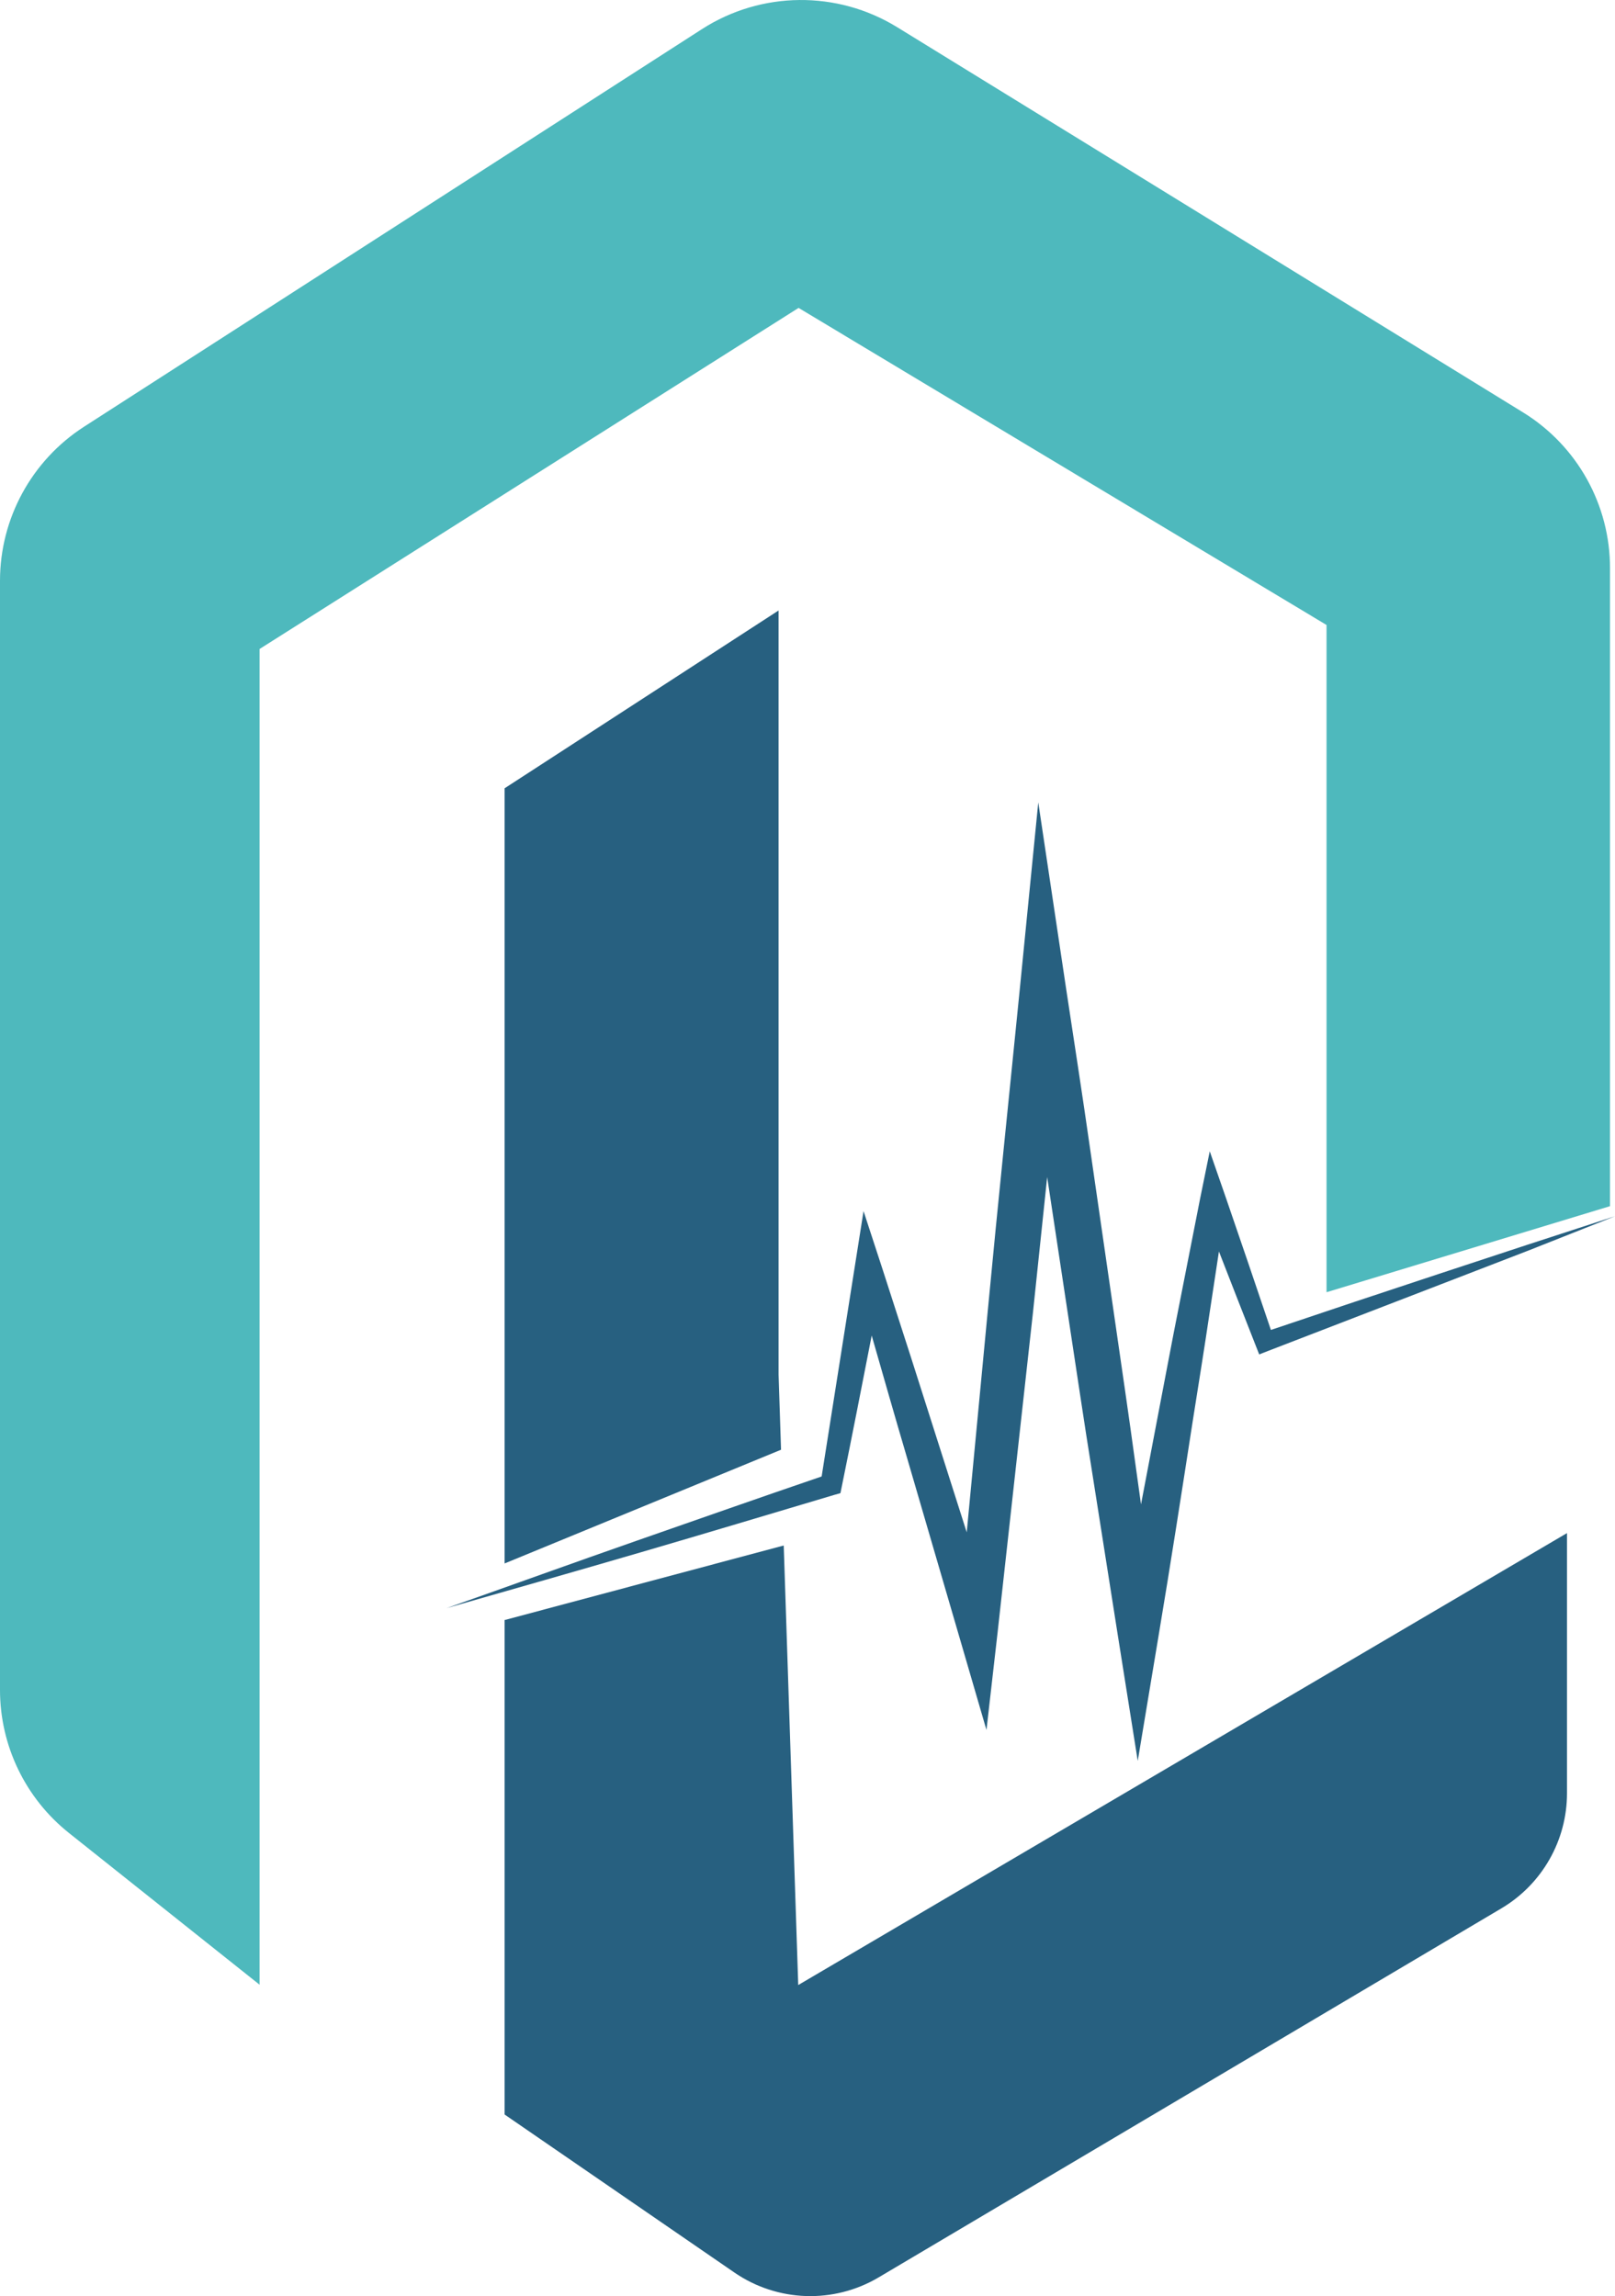
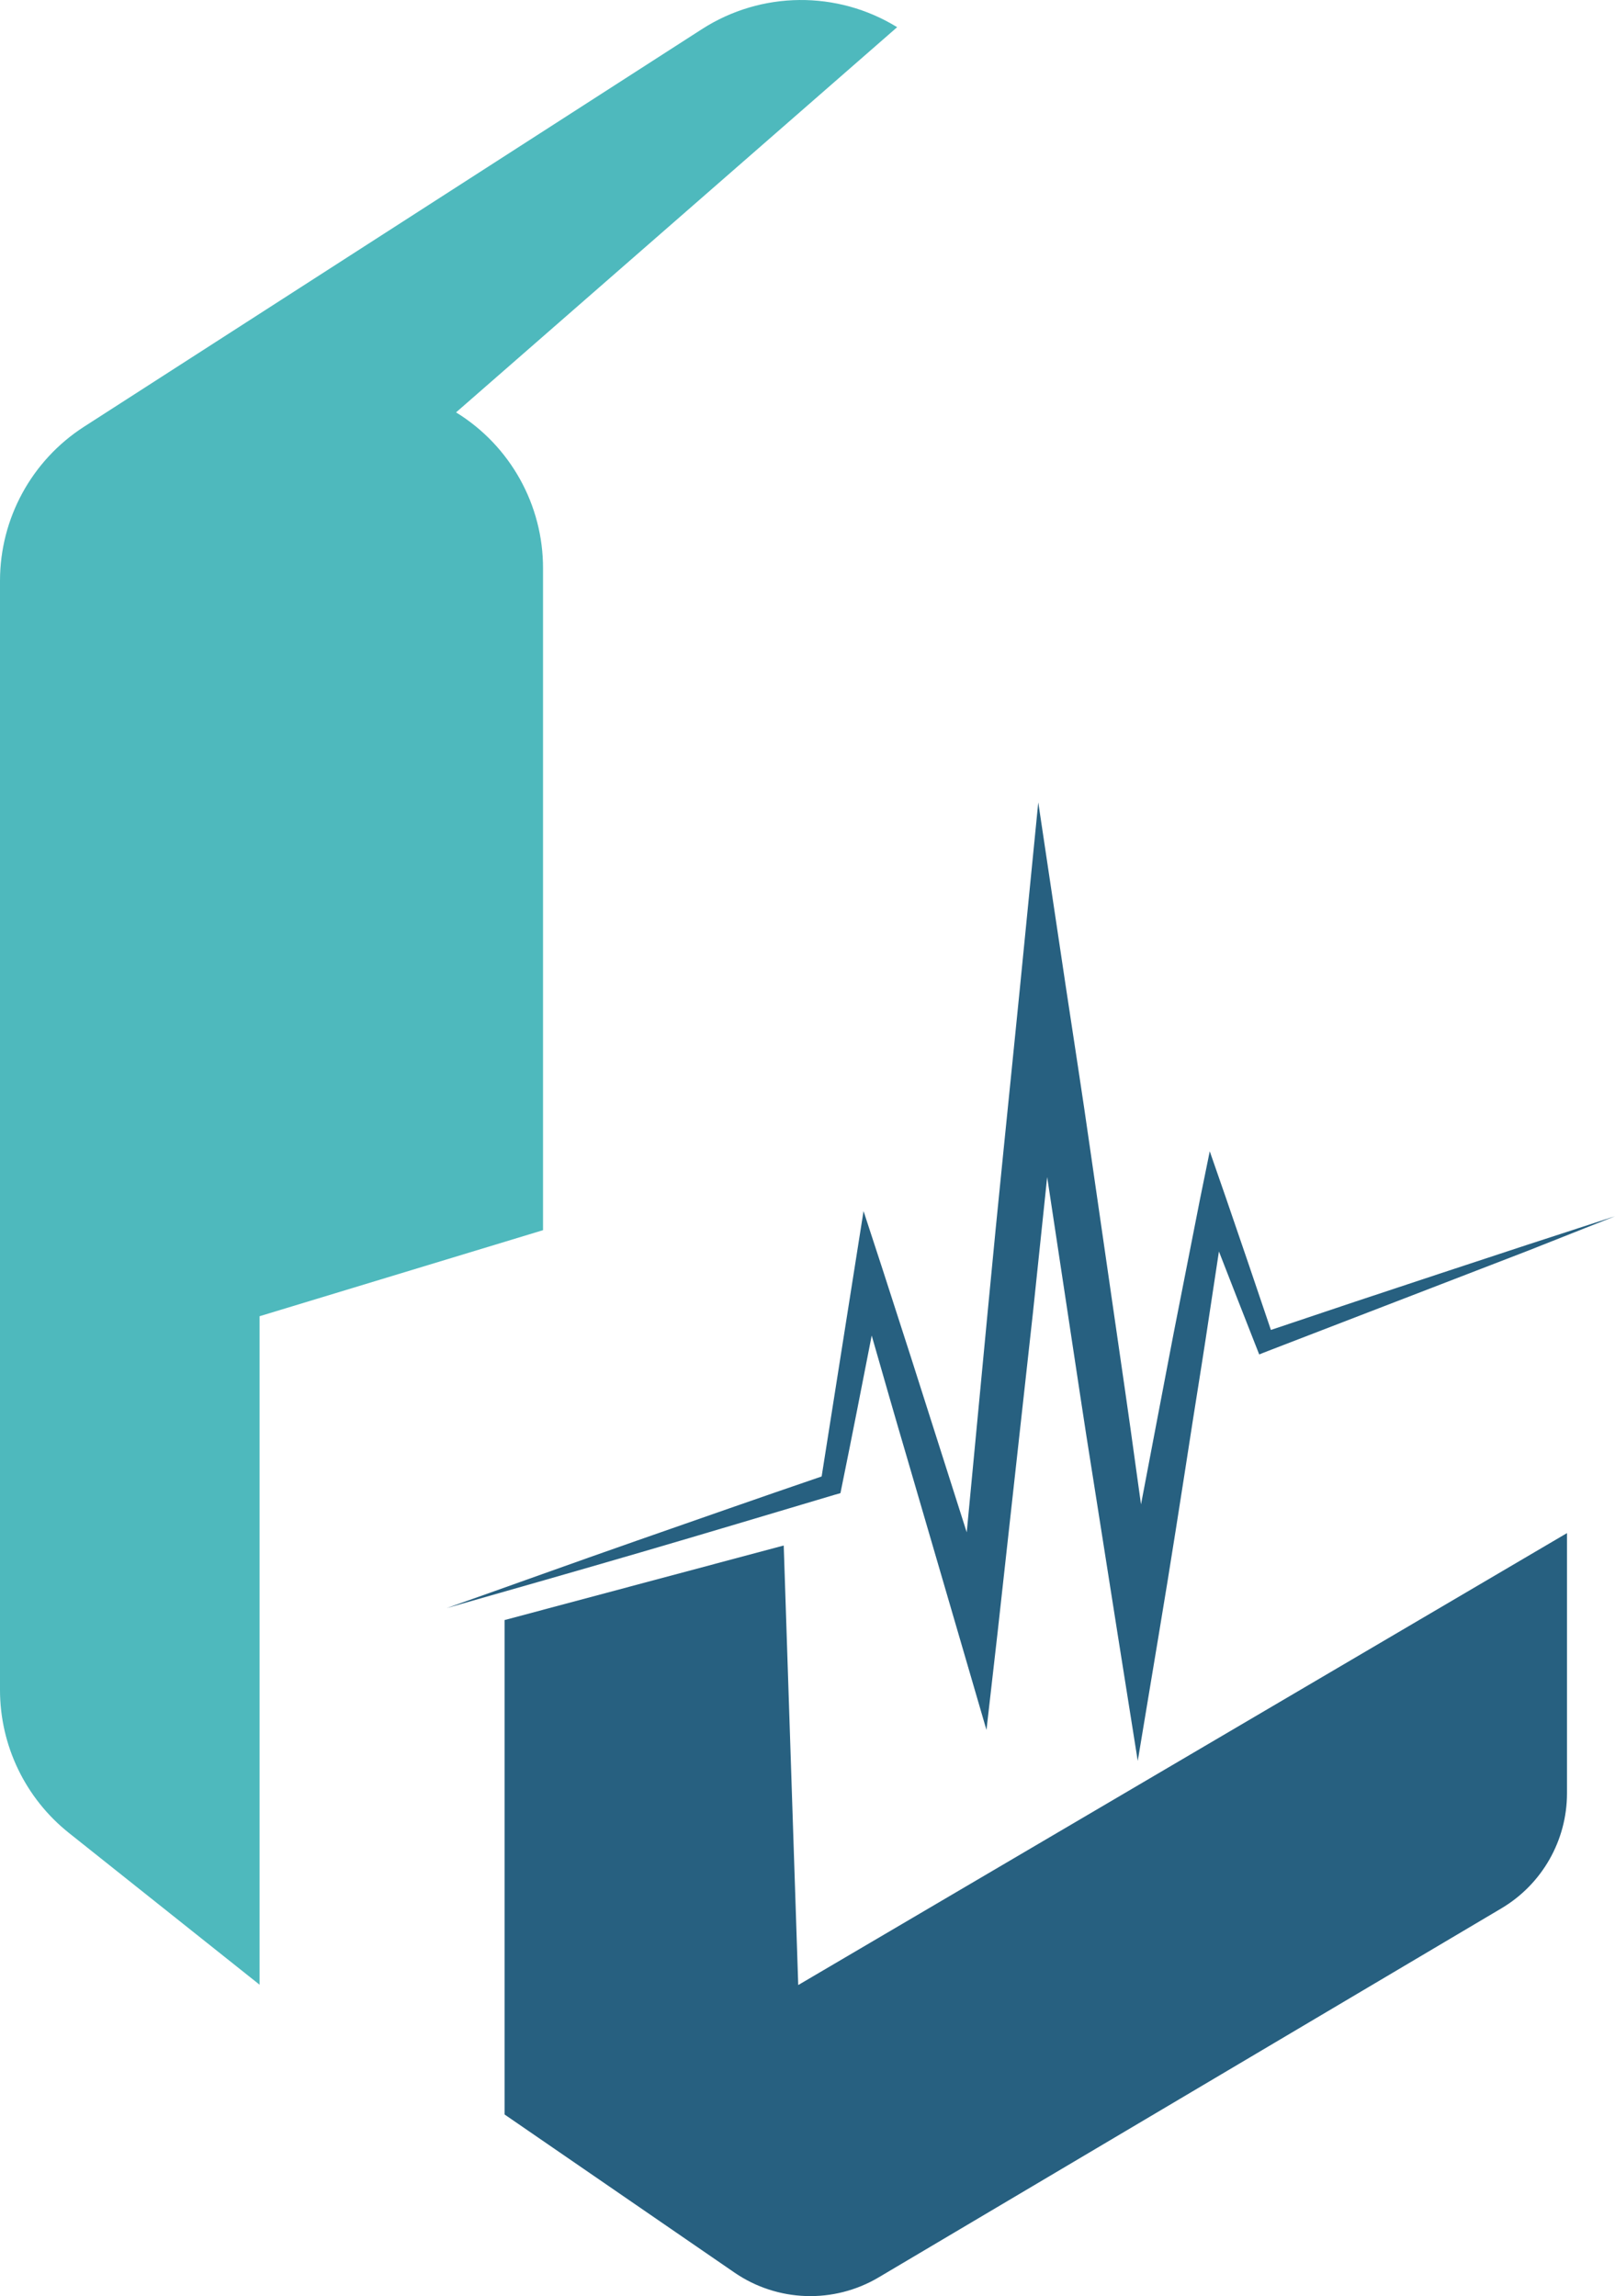
<svg xmlns="http://www.w3.org/2000/svg" id="Layer_2" data-name="Layer 2" viewBox="0 0 756.72 1076.11">
  <g id="Layer_1-2" data-name="Layer 1">
    <g>
-       <path d="M121.62,930.16V304.16l252.56-159.86,247.38,148.61v312.71l132.82-40.33V266.5c.1-29.84-15.34-57.59-40.75-73.23L420.37,12.74c-28.12-17.3-63.66-16.95-91.44,.89L39.34,200.01C14.83,215.82,.02,242.98,0,272.15V792.01c0,26.11,11.9,50.8,32.33,67.06l89.29,71.09Z" style="fill: #4eb9bd;" />
+       <path d="M121.62,930.16V304.16v312.71l132.82-40.33V266.5c.1-29.84-15.34-57.59-40.75-73.23L420.37,12.74c-28.12-17.3-63.66-16.95-91.44,.89L39.34,200.01C14.83,215.82,.02,242.98,0,272.15V792.01c0,26.11,11.9,50.8,32.33,67.06l89.29,71.09Z" style="fill: #4eb9bd;" />
      <g>
-         <polygon points="364.81 644.18 364.81 286.11 236.44 369.44 236.44 732.74 365.96 679.44 364.81 644.18" style="fill: #276080;" />
        <path d="M367.22,724.32l-130.78,34.94v231.74l107.76,74.12c20.13,13.79,46.42,14.67,67.43,2.25l291.95-173.04c18.99-11.31,30.64-31.78,30.65-53.88v-121.94l-360.21,211.81-6.8-206Z" style="fill: #276080;" />
        <path d="M391.02,700.57l2.77-.78,.63-3.09c4.81-23.56,9.41-47.17,14.02-70.78,5.46,19.03,10.89,38.09,16.48,57.02l24.43,83.7,12.87,44.15,5.23-45.88,16.53-149.56c2.23-21.23,4.45-42.48,6.68-63.72l9.8,64.82c3.82,25,7.48,50.06,11.51,75.07l11.82,75.07,9.31,58.69,9.73-58.48c5.65-33.69,10.88-67.53,16.11-101.27,2.67-16.9,5.39-33.74,7.9-50.69l4.3-28.32c5.7,14.63,11.39,29.27,17.14,43.86l1.73,4.39,4.13-1.62c27.15-10.46,54.3-20.92,81.4-31.39l40.65-15.69,40.54-16.06-41.48,13.5-41.43,13.65c-26.14,8.61-52.25,17.34-78.33,26.14-7.02-20.79-14.07-41.61-21.22-62.34l-7.43-21.39-4.55,22.34-9.89,50.32c-3.35,16.74-6.43,33.53-9.68,50.32-2.67,14.18-5.39,28.34-8.09,42.5l-2.32-16.71c-3.4-25.06-7.11-50.11-10.72-75.17l-10.88-75.22c-3.56-25.06-7.48-50.06-11.25-75.12l-12.97-86.78-8.63,87.25c-4.97,49.9-10.2,99.81-14.91,149.76l-9.98,105.09-12.83-40.28c-8.79-27.76-17.68-55.5-26.68-83.23l-8.84-27.04-4.39,27.83c-5.08,32.26-10.16,64.38-15.24,96.54-28.83,9.84-57.67,19.99-86.5,30.05-29.82,10.41-59.53,21.19-89.24,31.65,30.39-8.68,60.73-17.31,91.02-26.16,30.29-8.84,60.52-17.94,90.76-26.94Z" style="fill: #276080;" />
      </g>
    </g>
  </g>
</svg>